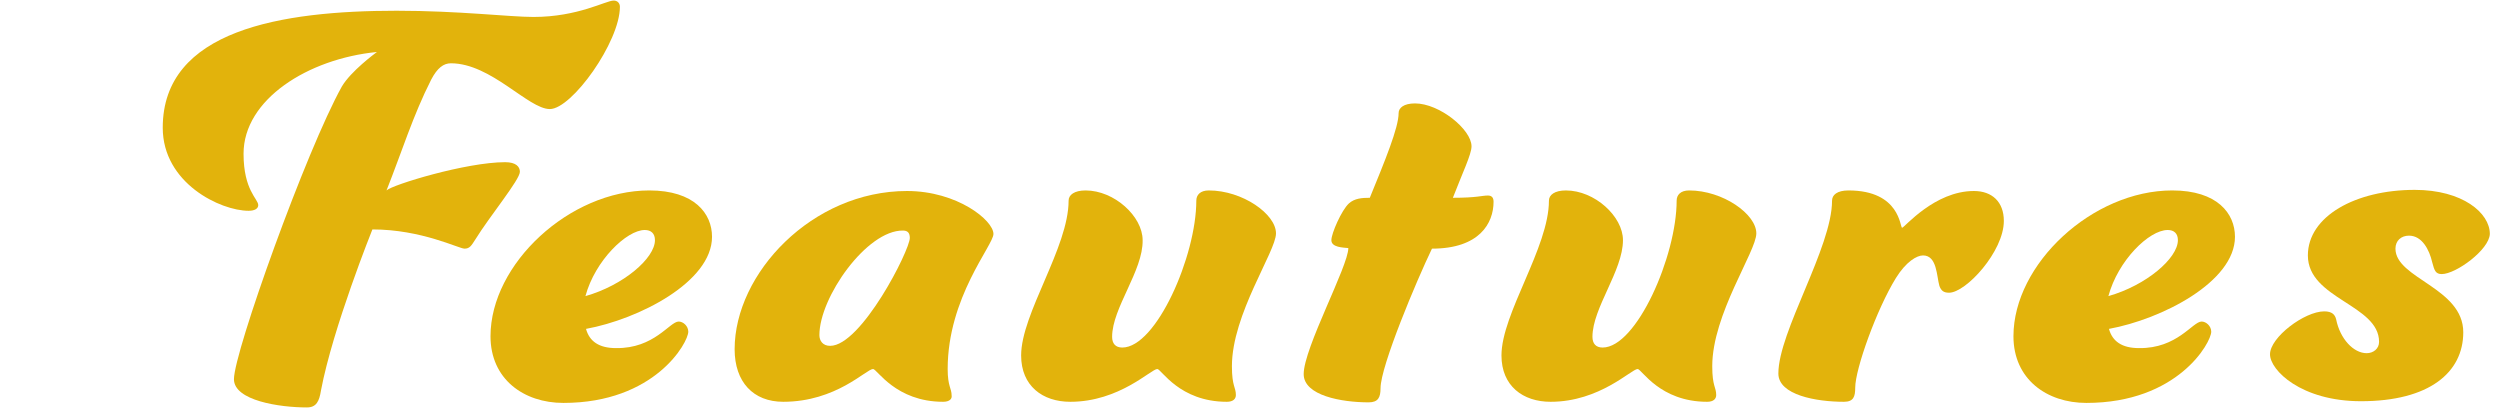
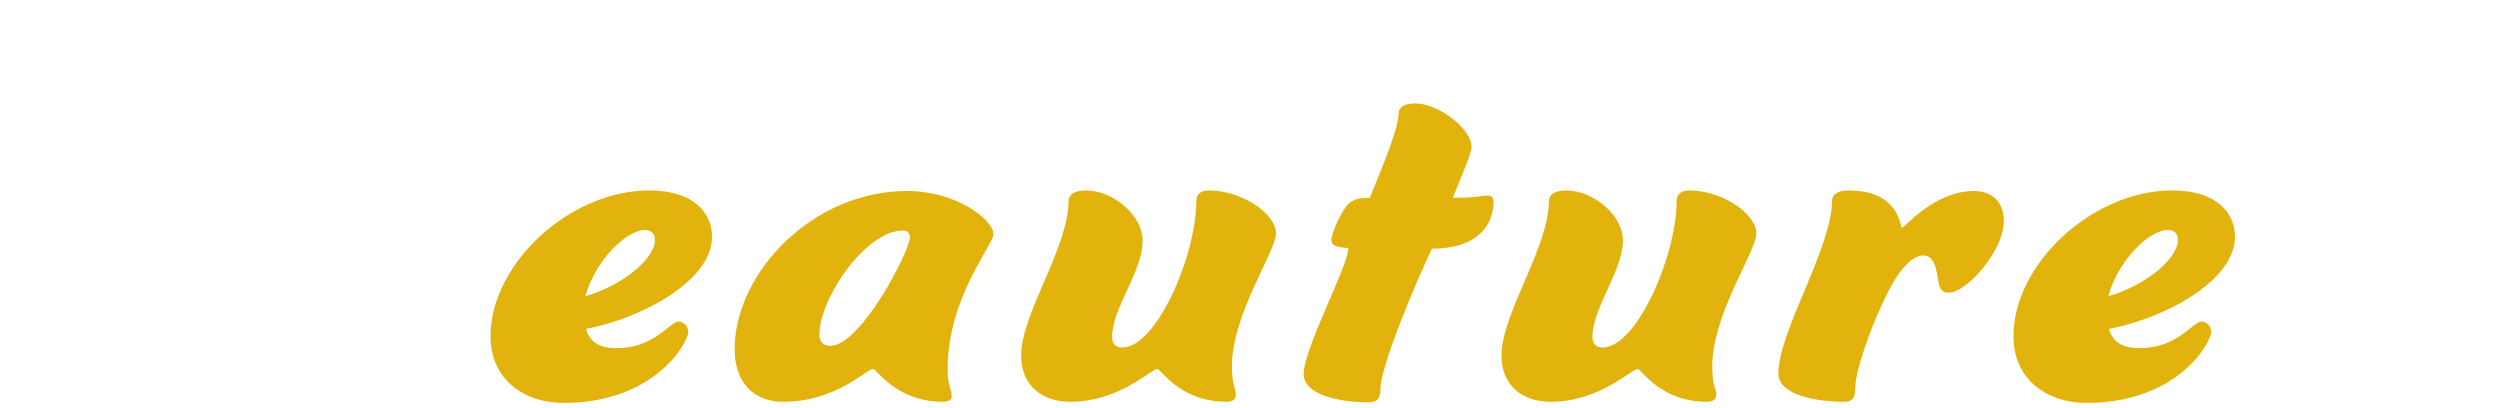
<svg xmlns="http://www.w3.org/2000/svg" version="1.1" id="レイヤー_1" x="0px" y="0px" viewBox="0 0 442.4 72.2" style="enable-background:new 0 0 442.4 72.2;" xml:space="preserve">
  <style type="text/css">
	.st0{enable-background:new    ;}
	.st1{fill:#E2B30C;}
</style>
  <g id="Lock">
</g>
  <g id="レイヤー_3">
</g>
  <g id="_x31_">
</g>
  <g id="レイヤー_4">
</g>
  <g id="レイヤー_5">
</g>
  <g id="レイヤー_6">
</g>
  <g id="レイヤー_7">
</g>
  <g id="レイヤー_8">
</g>
  <g id="レイヤー_9">
</g>
  <g id="レイヤー_11">
</g>
  <g id="レイヤー_12">
</g>
  <g id="グループ_1807" transform="translate(0 -44)">
    <g>
      <g id="グループ_1806" transform="translate(0 44)">
        <g class="st0">
-           <path class="st1" d="M89.4,28.7c1.9,0,2.6,0.8,2.6,1.7c0,1.4-5.3,7.8-7.9,12c-0.7,1.1-1,1.6-1.9,1.6c-1,0-7.6-3.4-16.3-3.4      c0,0-7,17.4-9.1,28.5c-0.3,1.9-0.8,3-2.5,3c-4.8,0-12.9-1.2-12.9-5c0-4.8,12.8-40.5,19.1-51.8c1.6-2.7,5.8-5.8,6.2-6.1      c-12.2,1.2-23.6,8.4-23.6,18c0,6.5,2.6,8,2.6,9.1c0,0.6-0.6,1-1.7,1c-5,0-15.2-4.9-15.2-14.7c0-17.3,21-20.7,41.4-20.7      c11,0,20,1.1,24.2,1.1c7.9,0,12.8-2.9,14.2-2.9c0.7,0,1.1,0.5,1.1,1.1c0,6.2-8.5,18.1-12.4,18.1c-3.8,0-10.4-8.1-17.5-8.1      c-1.3,0-2.4,0.8-3.5,2.9c-3.2,6.3-5.2,12.8-7.9,19.6C69.4,32.7,82.5,28.7,89.4,28.7z" />
-         </g>
+           </g>
        <g class="st0">
          <path class="st1" d="M120.1,56.9c0.8,0,1.7,0.8,1.7,1.8c0,1.9-5.9,12.6-22.1,12.6c-7,0-12.9-4.2-12.9-11.8      c0-12.8,14-25.8,28.1-25.8c8,0,11.1,4.1,11.1,8.2c0,8-13,14.6-22.3,16.3c0.6,2.2,2.3,3.4,5.3,3.4      C115.8,61.7,118.5,56.9,120.1,56.9z M103.6,52.4c6.7-1.9,12.3-6.7,12.3-9.9c0-1.2-0.7-1.8-1.8-1.8      C110.9,40.7,105.3,46.1,103.6,52.4z" />
        </g>
        <g class="st0">
          <path class="st1" d="M166.9,71.1c-8.4,0-11.7-5.8-12.4-5.8c-1.2,0-6.5,5.8-15.9,5.8c-5.3,0-8.6-3.5-8.6-9.3      c0-13.4,13.7-28,30.5-28c8.9,0,15.3,5.2,15.3,7.6c0,2-8.1,11.2-8.1,23.9c0,3.1,0.7,3.4,0.7,4.7C168.5,70.6,168,71.1,166.9,71.1z       M145,59.3c0,1,0.6,1.9,1.9,1.9c5.5,0,14.1-16.9,14.1-19.1c0-0.9-0.4-1.3-1.2-1.3C153.4,40.7,145,52.6,145,59.3z" />
        </g>
        <g class="st0">
          <path class="st1" d="M196.8,59.6c0,1.2,0.6,1.9,1.8,1.9c6,0,13.1-16.2,13.1-26c0-1,0.7-1.8,2.2-1.8c6,0,11.9,4.2,11.9,7.6      c0,3.2-7.8,14.3-7.8,23.5c0,3.6,0.7,3.7,0.7,5.1c0,0.7-0.5,1.2-1.6,1.2c-8.4,0-11.6-5.8-12.3-5.8c-1.1,0-6.7,5.8-15.4,5.8      c-4.9,0-8.7-2.8-8.7-8.2c0-7.4,8.4-19.1,8.4-27.4c0-1,1-1.8,3-1.8c5.1,0,10.1,4.6,10.1,8.8C202.3,47.9,196.8,54.5,196.8,59.6z" />
        </g>
        <g class="st0">
          <path class="st1" d="M235.6,42.5c0-1.2,1.8-5.3,3.1-6.5c1-0.9,2.3-1,3.7-1c2.7-6.6,5.1-12.4,5.1-15c0-0.9,0.9-1.7,2.9-1.7      c4.3,0,10,4.6,10,7.6c0,1.4-1.6,4.7-3.3,9.1c4.3,0,5.1-0.4,6.2-0.4c0.7,0,1,0.4,1,1.1c0,3.8-2.5,8.3-10.9,8.3      c-2.7,5.6-9.1,20.8-9.1,24.7c0,1.6-0.4,2.5-2.1,2.5c-4.8,0-11.5-1.2-11.5-5c0-4.6,7.9-19.1,7.9-22.3      C237.7,43.8,235.6,43.8,235.6,42.5z" />
        </g>
        <g class="st0">
          <path class="st1" d="M281.8,59.6c0,1.2,0.6,1.9,1.8,1.9c6,0,13.1-16.2,13.1-26c0-1,0.7-1.8,2.2-1.8c6,0,11.9,4.2,11.9,7.6      c0,3.2-7.8,14.3-7.8,23.5c0,3.6,0.7,3.7,0.7,5.1c0,0.7-0.5,1.2-1.6,1.2c-8.4,0-11.6-5.8-12.3-5.8c-1.1,0-6.7,5.8-15.4,5.8      c-4.9,0-8.7-2.8-8.7-8.2c0-7.4,8.4-19.1,8.4-27.4c0-1,1-1.8,3-1.8c5.1,0,10.1,4.6,10.1,8.8C287.2,47.9,281.8,54.5,281.8,59.6z" />
        </g>
        <g class="st0">
          <path class="st1" d="M349.3,33.8c3.2,0,5.3,1.9,5.3,5.3c0,5.4-6.7,12.7-9.7,12.7c-1,0-1.4-0.4-1.7-1.2c-0.5-1.7-0.4-5.4-2.9-5.4      c-1.1,0-3,1.1-4.8,4c-3.4,5.5-7.2,16.1-7.2,19.4c0,1.6-0.3,2.5-2,2.5c-4.9,0-11.6-1.2-11.6-5c0-7.4,9.5-22.3,9.5-30.6      c0-1,0.9-1.8,2.9-1.8c9.2,0,9.1,6.6,9.5,6.6S342.3,33.8,349.3,33.8z" />
        </g>
        <g class="st0">
          <path class="st1" d="M389.6,56.9c0.8,0,1.7,0.8,1.7,1.8c0,1.9-5.9,12.6-22.1,12.6c-7,0-12.9-4.2-12.9-11.8      c0-12.8,14-25.8,28.1-25.8c8,0,11.1,4.1,11.1,8.2c0,8-13,14.6-22.3,16.3c0.6,2.2,2.3,3.4,5.3,3.4      C385.3,61.7,388,56.9,389.6,56.9z M373.1,52.4c6.7-1.9,12.3-6.7,12.3-9.9c0-1.2-0.7-1.8-1.8-1.8      C380.3,40.7,374.8,46.1,373.1,52.4z" />
        </g>
        <g class="st0">
-           <path class="st1" d="M432.1,48.5c-1.1,0-1.3-0.6-1.7-2.1c-0.5-2.2-1.8-4.7-4.1-4.7c-1.4,0-2.4,0.9-2.4,2.3c0,5.3,12,6.9,12,14.8      c0,7.1-6,12.2-18.1,12.2c-10.6,0-16.1-5.5-16.1-8.3c0-3,6.1-7.6,9.6-7.6c1.4,0,1.9,0.6,2.1,1.4c0.7,3.5,3.1,6,5.4,6      c1.2,0,2.2-0.8,2.2-2c0-6.6-12.6-7.6-12.6-15.3c0-6.9,8.4-11.6,18.9-11.6c8.5,0,13.3,4.1,13.3,7.8      C440.5,44.2,434.6,48.5,432.1,48.5z" />
-         </g>
+           </g>
      </g>
    </g>
  </g>
</svg>